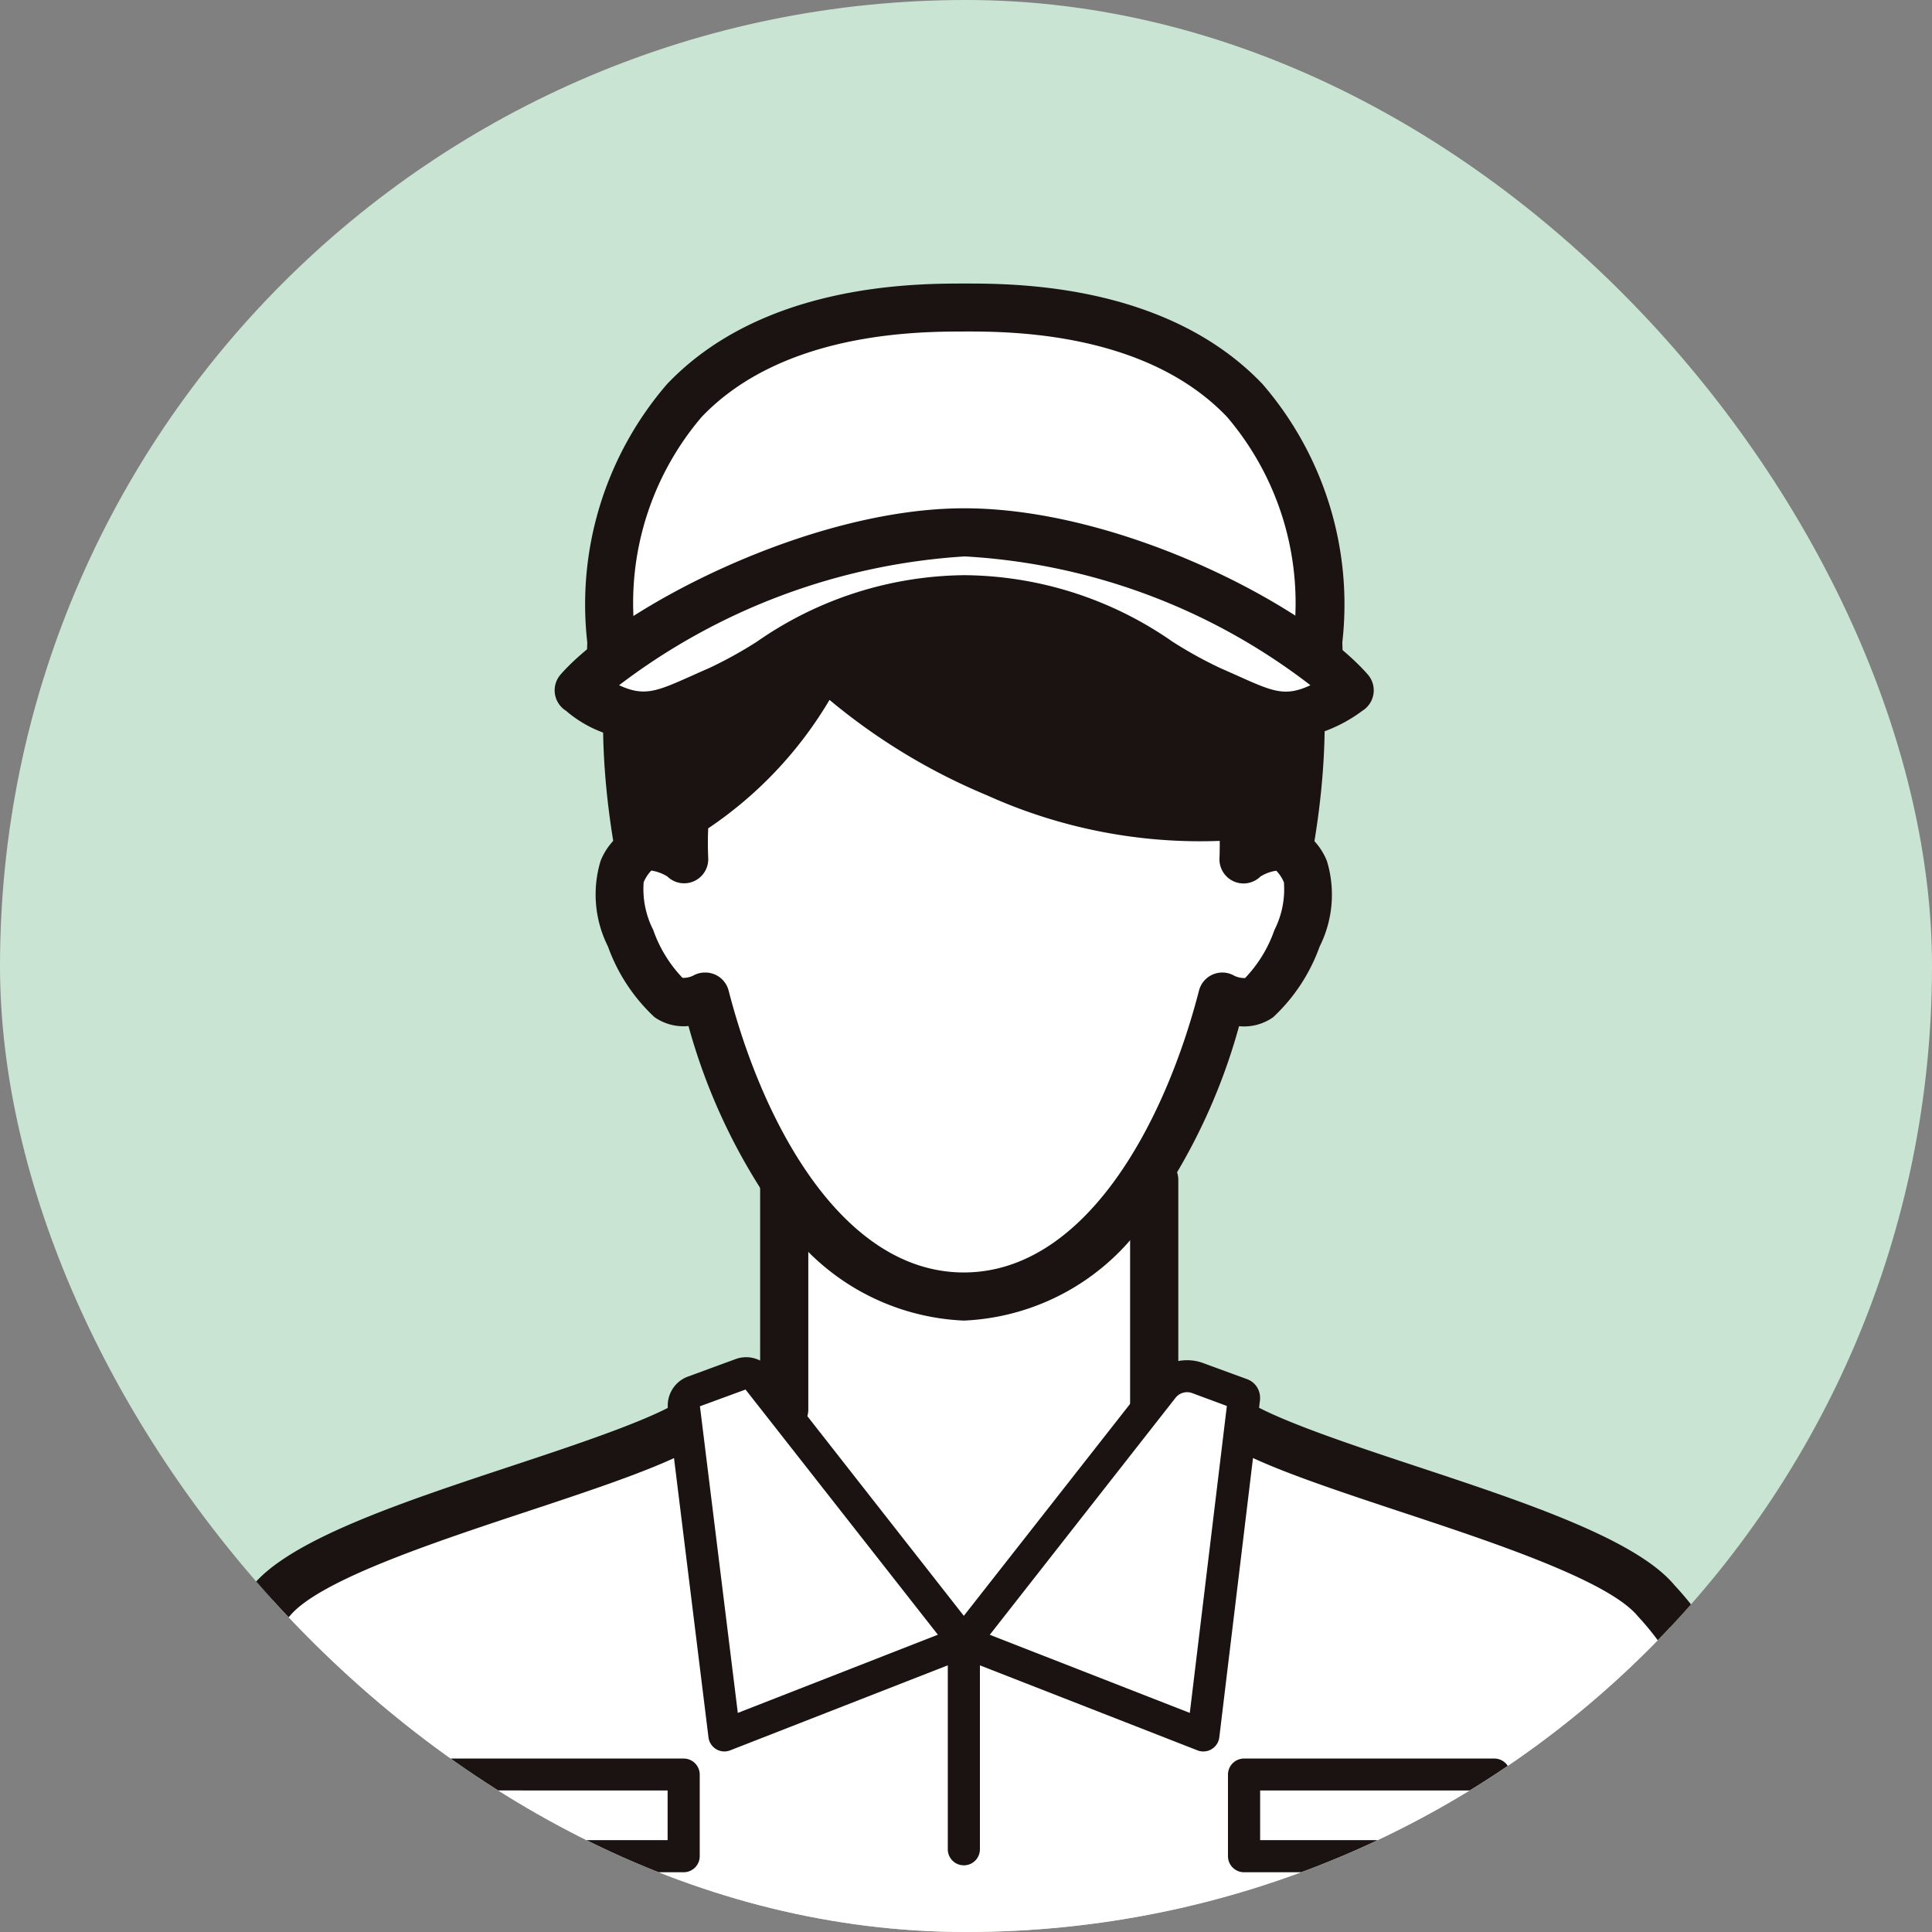
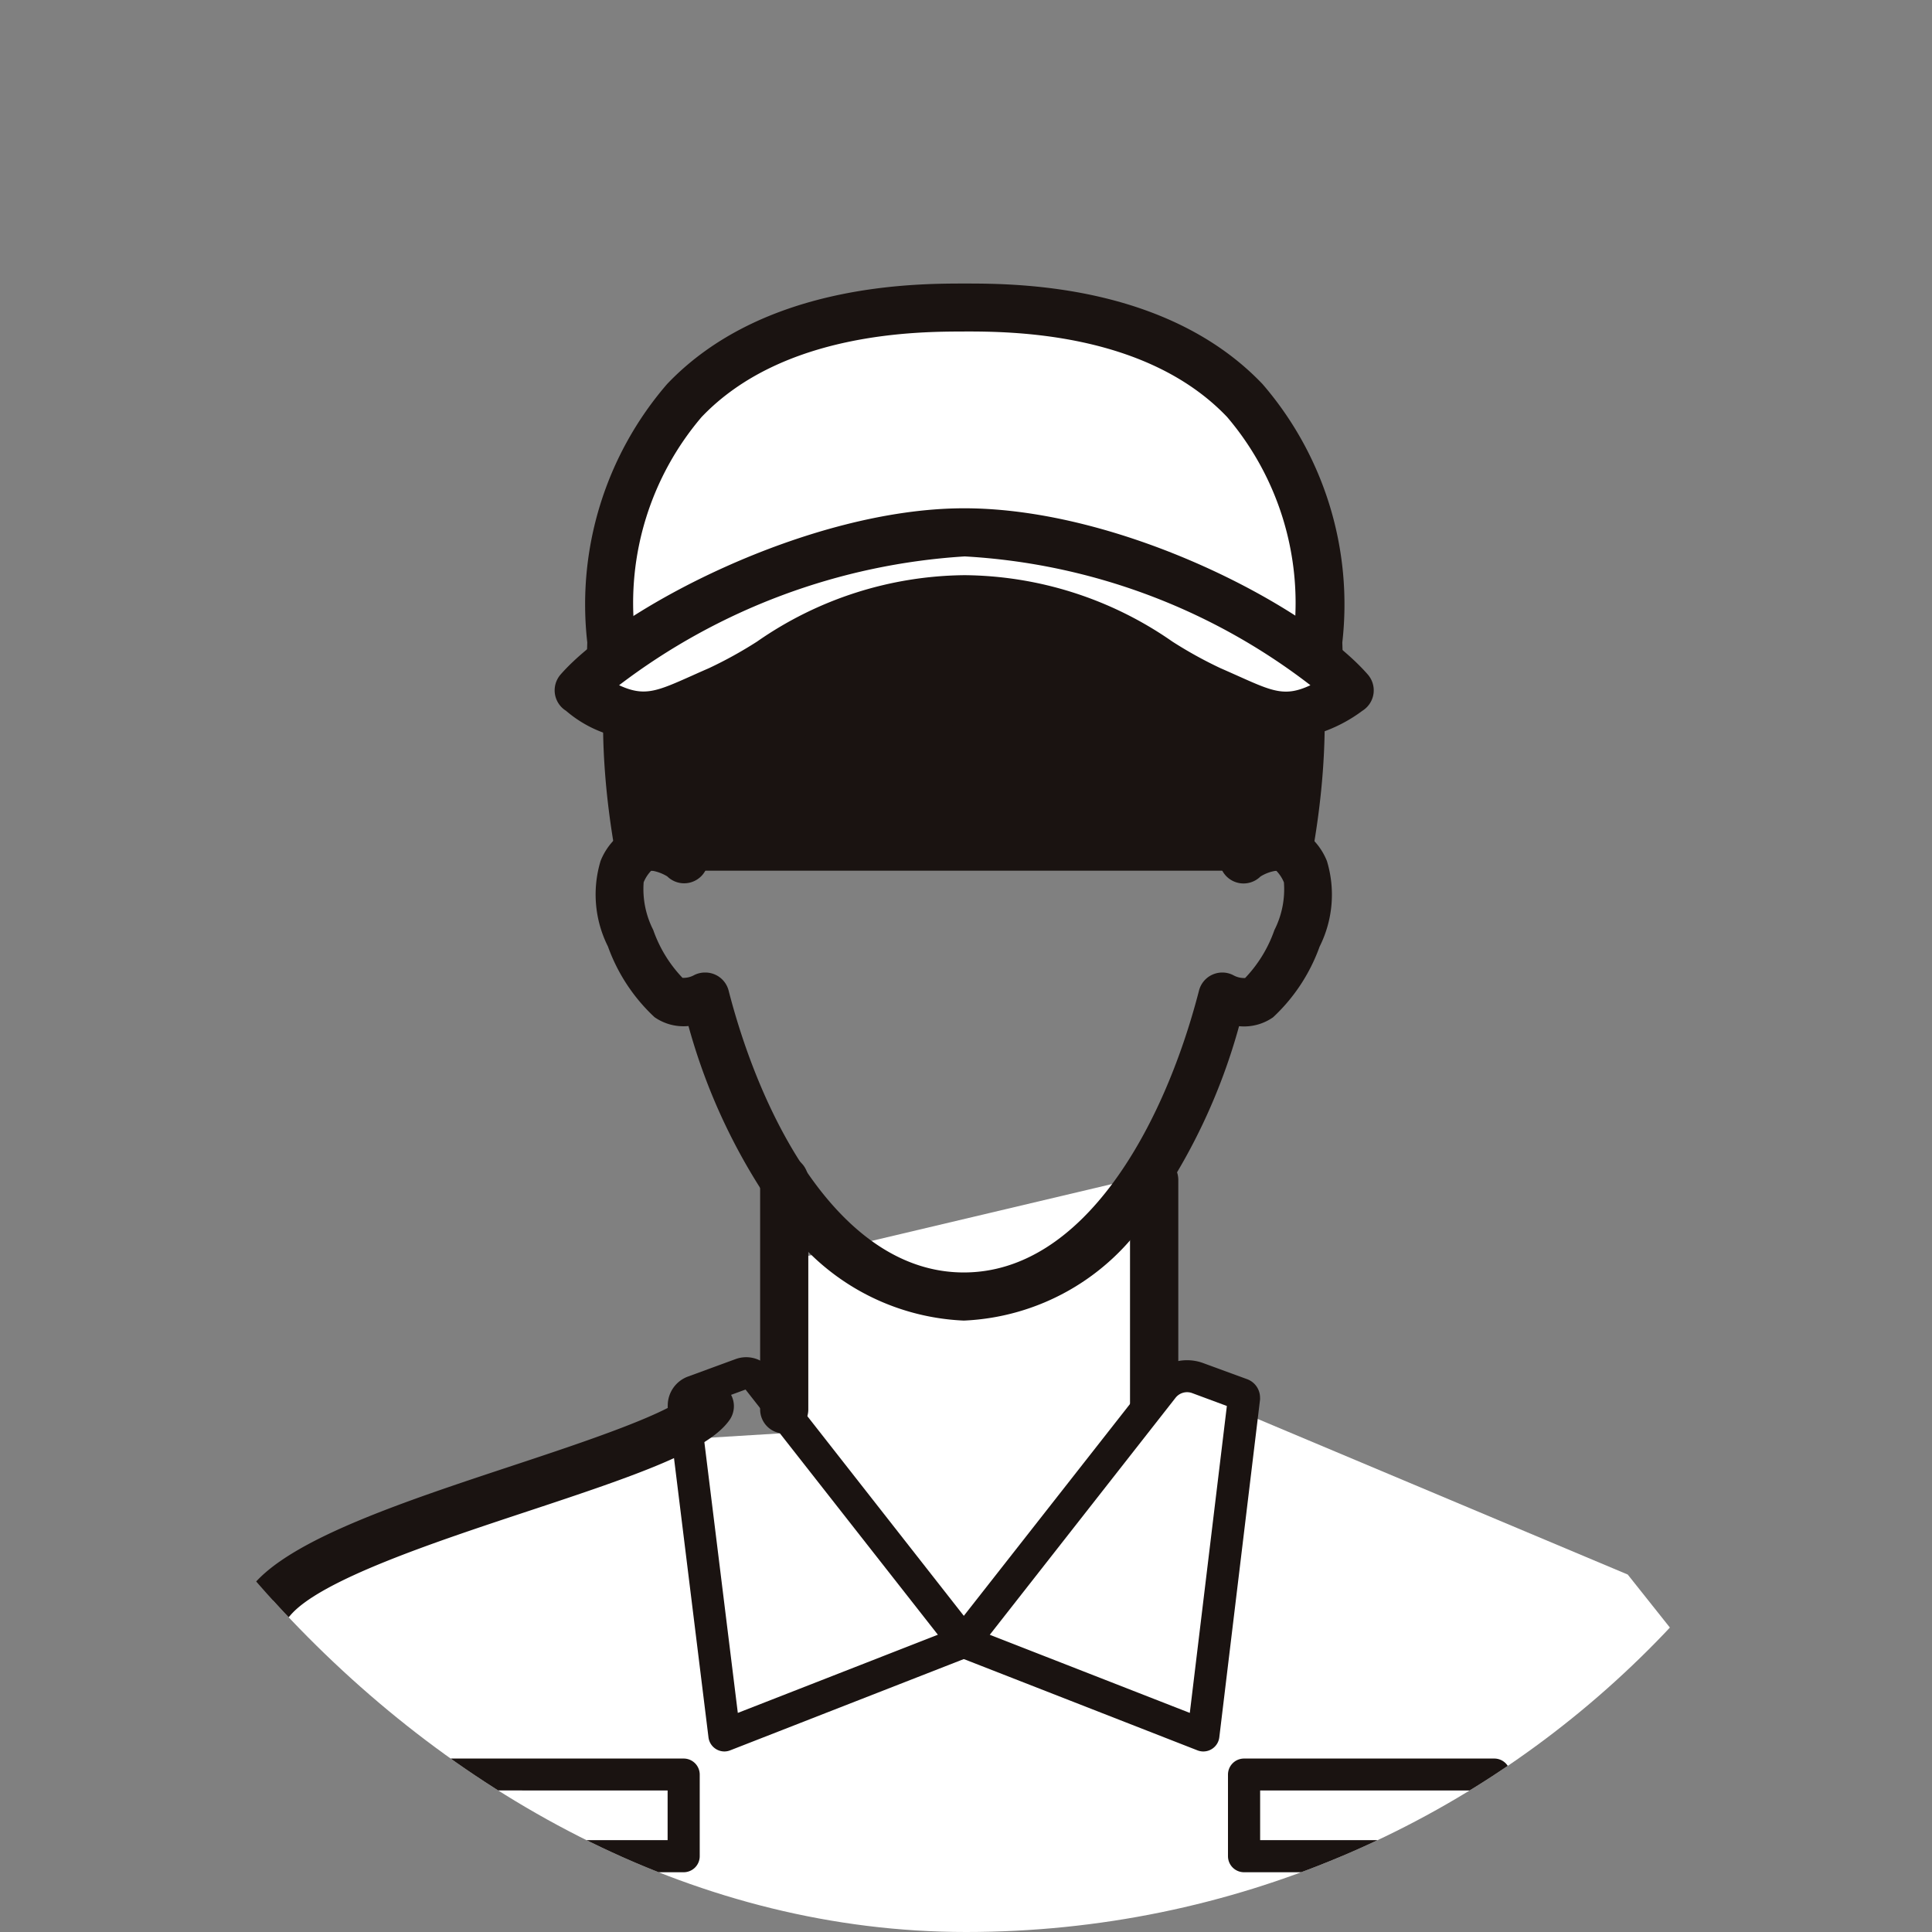
<svg xmlns="http://www.w3.org/2000/svg" width="45" height="45" viewBox="0 0 45 45">
  <rect x="0" y="0" width="45" height="45" fill="#808080" stroke="none" />
  <defs>
    <clipPath id="clip-path">
      <rect id="長方形_27043" data-name="長方形 27043" width="45" height="45" rx="22.5" transform="translate(431 4036)" fill="#f7f3e5" />
    </clipPath>
  </defs>
  <g id="ico_person" transform="translate(-431 -4036)">
-     <rect id="長方形_27042" data-name="長方形 27042" width="45" height="45" rx="22.5" transform="translate(431 4036)" fill="#cae4d3" />
    <g id="マスクグループ_37" data-name="マスクグループ 37" clip-path="url(#clip-path)">
      <g id="グループ_1981" data-name="グループ 1981" transform="translate(917.957 2324.834)">
        <path id="パス_63778" data-name="パス 63778" d="M-471.371,1993.964l-8.809,3.221-2.582,3.46.119,3.455,2.747,4.168,19.8-.663,11.556.379,3.789-1.421-1.437-5.917-2.826-3.554-9.333-3.924Z" transform="translate(-0.03 -249.252)" fill="#fff" />
-         <path id="パス_63779" data-name="パス 63779" d="M-335.44,1939.6l-.037,4.009,3.81,4.854,4.246-5.491v-5.269l-8.186.825Z" transform="translate(-133.215 -199.058)" fill="#fff" />
+         <path id="パス_63779" data-name="パス 63779" d="M-335.44,1939.6l-.037,4.009,3.81,4.854,4.246-5.491v-5.269Z" transform="translate(-133.215 -199.058)" fill="#fff" />
        <g id="グループ_1980" data-name="グループ 1980" transform="translate(-482.795 1717.766)">
          <g id="グループ_1967" data-name="グループ 1967" transform="translate(0 25.591)">
            <path id="パス_63780" data-name="パス 63780" d="M-482.233,1995.956a.5.5,0,0,1-.06,0,.563.563,0,0,1-.5-.619,6.976,6.976,0,0,1,1.721-3.3c.889-1.083,3.517-1.952,6.057-2.793,1.613-.534,3.822-1.265,4.133-1.707a.561.561,0,0,1,.781-.136.561.561,0,0,1,.136.781c-.5.709-2.11,1.27-4.7,2.126-2.165.717-4.86,1.608-5.543,2.44a6.168,6.168,0,0,0-1.472,2.709A.558.558,0,0,1-482.233,1995.956Z" transform="translate(482.795 -1987.298)" fill="#1a1311" />
          </g>
          <g id="グループ_1968" data-name="グループ 1968" transform="translate(13.543 20.322)">
            <path id="パス_63781" data-name="パス 63781" d="M-339.592,1938.267a.561.561,0,0,1-.561-.561v-5.345a.561.561,0,0,1,.561-.561.561.561,0,0,1,.561.561v5.345A.561.561,0,0,1-339.592,1938.267Z" transform="translate(340.153 -1931.8)" fill="#1a1311" />
          </g>
          <g id="グループ_1969" data-name="グループ 1969" transform="translate(22.161 20.322)">
            <path id="パス_63782" data-name="パス 63782" d="M-248.832,1938.191a.561.561,0,0,1-.561-.561v-5.269a.561.561,0,0,1,.561-.561.561.561,0,0,1,.561.561v5.269A.561.561,0,0,1-248.832,1938.191Z" transform="translate(249.393 -1931.8)" fill="#1a1311" />
          </g>
          <g id="グループ_1970" data-name="グループ 1970" transform="translate(11.388 25.012)">
-             <path id="パス_63783" data-name="パス 63783" d="M-357.2,1985.276l4.8,6.125-5.577,2.179-.949-7.686a.342.342,0,0,1,.225-.321l1.11-.407A.343.343,0,0,1-357.2,1985.276Z" transform="translate(359.294 -1984.771)" fill="#fff" />
            <path id="パス_63784" data-name="パス 63784" d="M-361.534,1990.387a.373.373,0,0,1-.191-.053.373.373,0,0,1-.18-.275l-.949-7.686a.375.375,0,0,1,0-.046.719.719,0,0,1,.47-.672l1.11-.407a.715.715,0,0,1,.81.23l4.8,6.125a.374.374,0,0,1,.066.329.374.374,0,0,1-.225.25l-5.577,2.179A.375.375,0,0,1-361.534,1990.387Zm-.57-8.04.882,7.142,4.66-1.821-4.48-5.711Zm1.048-.407h0Z" transform="translate(362.857 -1981.204)" fill="#1a1311" />
          </g>
          <g id="グループ_1971" data-name="グループ 1971" transform="translate(23.644 25.591)">
-             <path id="パス_63785" data-name="パス 63785" d="M-221.4,1995.953a.561.561,0,0,1-.557-.5,6.185,6.185,0,0,0-1.472-2.7c-.683-.832-3.378-1.724-5.543-2.44-2.587-.856-4.2-1.417-4.7-2.126a.561.561,0,0,1,.136-.781.561.561,0,0,1,.781.136c.311.442,2.52,1.173,4.133,1.707,2.541.841,5.168,1.71,6.057,2.793a6.974,6.974,0,0,1,1.72,3.3.56.56,0,0,1-.5.616A.545.545,0,0,1-221.4,1995.953Z" transform="translate(233.772 -1987.298)" fill="#1a1311" />
-           </g>
+             </g>
          <g id="グループ_1972" data-name="グループ 1972" transform="translate(17.914 25.083)">
            <path id="パス_63786" data-name="パス 63786" d="M-285.541,1986.164l-4.637,5.911,5.577,2.179.949-7.867a.084.084,0,0,0-.055-.078l-1.024-.375A.717.717,0,0,0-285.541,1986.164Z" transform="translate(290.552 -1985.516)" fill="#fff" />
            <path id="パス_63787" data-name="パス 63787" d="M-288.164,1991.06a.372.372,0,0,1-.136-.026l-5.577-2.179a.374.374,0,0,1-.225-.25.374.374,0,0,1,.066-.329l4.637-5.911h0a1.088,1.088,0,0,1,1.233-.351l1.024.375a.459.459,0,0,1,.3.429.368.368,0,0,1,0,.045l-.949,7.867a.374.374,0,0,1-.179.276A.375.375,0,0,1-288.164,1991.06Zm-4.973-2.718,4.659,1.82.863-7.149-.808-.3a.342.342,0,0,0-.388.11Z" transform="translate(294.115 -1981.948)" fill="#1a1311" />
          </g>
          <g id="グループ_1973" data-name="グループ 1973" transform="translate(9.883 0.403)">
            <path id="パス_63788" data-name="パス 63788" d="M-357.334,1740.071c1.4-8.036-3.043-12.156-7.576-12.156s-8.981,4.12-7.576,12.156Z" transform="translate(373.316 -1727.354)" fill="#1a1311" />
            <path id="パス_63789" data-name="パス 63789" d="M-362.721,1735.286h-15.152a.561.561,0,0,1-.552-.464c-.905-5.178.584-8.263,1.992-9.939a8.005,8.005,0,0,1,6.136-2.874,8.005,8.005,0,0,1,6.136,2.874c1.408,1.676,2.9,4.76,1.992,9.939A.561.561,0,0,1-362.721,1735.286Zm-14.675-1.121h14.2c.668-4.47-.608-7.116-1.821-8.56a6.887,6.887,0,0,0-5.278-2.474,6.887,6.887,0,0,0-5.278,2.474C-376.788,1727.049-378.064,1729.694-377.4,1734.164Z" transform="translate(378.702 -1722.009)" fill="#1a1311" />
          </g>
          <g id="グループ_1974" data-name="グループ 1974" transform="translate(9.694 8.225)">
-             <path id="パス_63790" data-name="パス 63790" d="M-358.789,1815.222c-.319-.638-.638-.766-1.435-.317l-.01.03a8.1,8.1,0,0,0-.024-1.054c-3.746.575-8.257-1.915-9.754-3.575a8.818,8.818,0,0,1-3.227,3.575,8.062,8.062,0,0,0-.024,1.054l-.01-.03c-.8-.45-1.115-.322-1.435.317s.468,2.483,1.085,2.937a.853.853,0,0,0,.853-.026c.869,3.369,2.871,6.985,6.021,6.985s5.152-3.616,6.021-6.985a.853.853,0,0,0,.853.026C-359.257,1817.7-358.47,1815.86-358.789,1815.222Z" transform="translate(375.342 -1809.745)" fill="#fff" />
            <path id="パス_63791" data-name="パス 63791" d="M-372.1,1820.332a5.44,5.44,0,0,1-4.313-2.452,13.9,13.9,0,0,1-2.1-4.409,1.177,1.177,0,0,1-.792-.207,4.173,4.173,0,0,1-1.084-1.646,2.7,2.7,0,0,1-.171-1.993,1.5,1.5,0,0,1,.852-.845,1.185,1.185,0,0,1,.539-.03q.008-.138.02-.268a.561.561,0,0,1,.282-.435,8.258,8.258,0,0,0,3-3.337.561.561,0,0,1,.426-.305.559.559,0,0,1,.492.18c1.332,1.476,5.683,3.945,9.253,3.4a.561.561,0,0,1,.429.112.561.561,0,0,1,.214.389q.013.13.02.268a1.186,1.186,0,0,1,.539.03,1.5,1.5,0,0,1,.852.845h0a2.7,2.7,0,0,1-.171,1.993,4.171,4.171,0,0,1-1.084,1.646,1.177,1.177,0,0,1-.792.207,13.9,13.9,0,0,1-2.1,4.409A5.44,5.44,0,0,1-372.1,1820.332Zm-6.021-8.107a.56.56,0,0,1,.232.05.561.561,0,0,1,.311.371c.818,3.174,2.687,6.565,5.478,6.565s4.66-3.391,5.478-6.565a.56.56,0,0,1,.311-.371.561.561,0,0,1,.484.01.516.516,0,0,0,.279.068,3.08,3.08,0,0,0,.682-1.116,2.1,2.1,0,0,0,.222-1.111.849.849,0,0,0-.178-.272h0a.937.937,0,0,0-.37.136.56.56,0,0,1-.49.152.561.561,0,0,1-.463-.573c.005-.142.007-.279.006-.41a12.051,12.051,0,0,1-5.41-1.057,14.293,14.293,0,0,1-3.679-2.227,9.323,9.323,0,0,1-2.825,2.991c-.011.217-.011.452,0,.7a.561.561,0,0,1-.463.572.56.56,0,0,1-.491-.152,1.016,1.016,0,0,0-.371-.136.857.857,0,0,0-.179.273,2.1,2.1,0,0,0,.223,1.11,3.081,3.081,0,0,0,.682,1.116.517.517,0,0,0,.279-.068A.561.561,0,0,1-378.12,1812.225Zm12.58.126h0Z" transform="translate(380.693 -1804.398)" fill="#1a1311" />
          </g>
          <g id="グループ_1975" data-name="グループ 1975" transform="translate(9.492 0)">
            <path id="パス_63792" data-name="パス 63792" d="M-368.671,1729.784l8.248,2.176-.015-.492c.374-7.671-6.237-7.8-8.232-7.8s-8.607.125-8.233,7.8l-.015.492Z" transform="translate(377.479 -1723.111)" fill="#fff" />
            <path id="パス_63793" data-name="パス 63793" d="M-365.769,1727.176a.56.56,0,0,1-.143-.019l-8.1-2.139-8.1,2.139a.561.561,0,0,1-.492-.1.561.561,0,0,1-.211-.456l.015-.47a7.85,7.85,0,0,1,1.86-6.021c2.229-2.34,5.77-2.34,6.933-2.34s4.7,0,6.933,2.34a7.85,7.85,0,0,1,1.86,6.021l.015.47a.561.561,0,0,1-.211.456A.561.561,0,0,1-365.769,1727.176Zm-8.248-8.288c-1.045,0-4.224,0-6.121,1.992a6.68,6.68,0,0,0-1.56,5.006l7.538-1.989a.563.563,0,0,1,.286,0l7.538,1.989a6.681,6.681,0,0,0-1.56-5.006C-369.792,1718.887-372.972,1718.887-374.016,1718.887Z" transform="translate(382.825 -1717.766)" fill="#1a1311" />
          </g>
          <g id="グループ_1976" data-name="グループ 1976" transform="translate(8.759 5.239)">
            <path id="パス_63794" data-name="パス 63794" d="M-375.659,1780.408c2.931,0,4.3,1.5,5.738,2.12s1.746.936,3.243,0a14.413,14.413,0,0,0-8.981-3.68c-3.372,0-7.671,2.183-8.981,3.68,1.5.936,1.809.624,3.243,0S-378.59,1780.408-375.659,1780.408Z" transform="translate(385.201 -1778.288)" fill="#fff" />
            <path id="パス_63795" data-name="パス 63795" d="M-373.531,1778.336a3.927,3.927,0,0,1-1.578-.47c-.118-.053-.245-.109-.382-.169a10.6,10.6,0,0,1-1.255-.689,7.523,7.523,0,0,0-4.259-1.385,7.523,7.523,0,0,0-4.26,1.385,10.6,10.6,0,0,1-1.255.689c-.137.06-.264.116-.382.169a2.8,2.8,0,0,1-3.382-.208.561.561,0,0,1-.258-.394.561.561,0,0,1,.133-.451c1.349-1.541,5.787-3.871,9.4-3.871,3.672,0,8.022,2.293,9.4,3.871a.561.561,0,0,1,.133.451.561.561,0,0,1-.258.394A3.453,3.453,0,0,1-373.531,1778.336ZM-381,1774.5a8.582,8.582,0,0,1,4.842,1.548,9.818,9.818,0,0,0,1.12.619c.141.061.271.12.393.174.822.368,1.108.5,1.7.222a14.507,14.507,0,0,0-8.052-3,14.8,14.8,0,0,0-8.05,3c.589.273.875.145,1.7-.223.122-.055.252-.113.393-.174a9.816,9.816,0,0,0,1.12-.619A8.582,8.582,0,0,1-381,1774.5Z" transform="translate(390.546 -1772.942)" fill="#1a1311" />
          </g>
          <g id="グループ_1977" data-name="グループ 1977" transform="translate(5.559 34.356)">
            <path id="パス_63796" data-name="パス 63796" d="M-418.044,2082.266h-5.829a.374.374,0,0,1-.374-.374v-1.9a.374.374,0,0,1,.374-.374h5.829a.374.374,0,0,1,.374.374v1.9A.374.374,0,0,1-418.044,2082.266Zm-5.455-.748h5.081v-1.157H-423.5Z" transform="translate(424.247 -2079.614)" fill="#1a1311" />
          </g>
          <g id="グループ_1978" data-name="グループ 1978" transform="translate(24.441 34.356)">
            <path id="パス_63797" data-name="パス 63797" d="M-219.17,2082.266H-225a.374.374,0,0,1-.374-.374v-1.9a.374.374,0,0,1,.374-.374h5.829a.374.374,0,0,1,.374.374v1.9A.374.374,0,0,1-219.17,2082.266Zm-5.455-.748h5.081v-1.157h-5.081Z" transform="translate(225.373 -2079.614)" fill="#1a1311" />
          </g>
          <g id="グループ_1979" data-name="グループ 1979" transform="translate(17.914 31.269)">
-             <path id="パス_63798" data-name="パス 63798" d="M-293.741,2052.675a.374.374,0,0,1-.374-.374v-4.83a.374.374,0,0,1,.374-.374.374.374,0,0,1,.374.374v4.83A.374.374,0,0,1-293.741,2052.675Z" transform="translate(294.115 -2047.097)" fill="#1a1311" />
-           </g>
+             </g>
        </g>
      </g>
    </g>
  </g>
</svg>